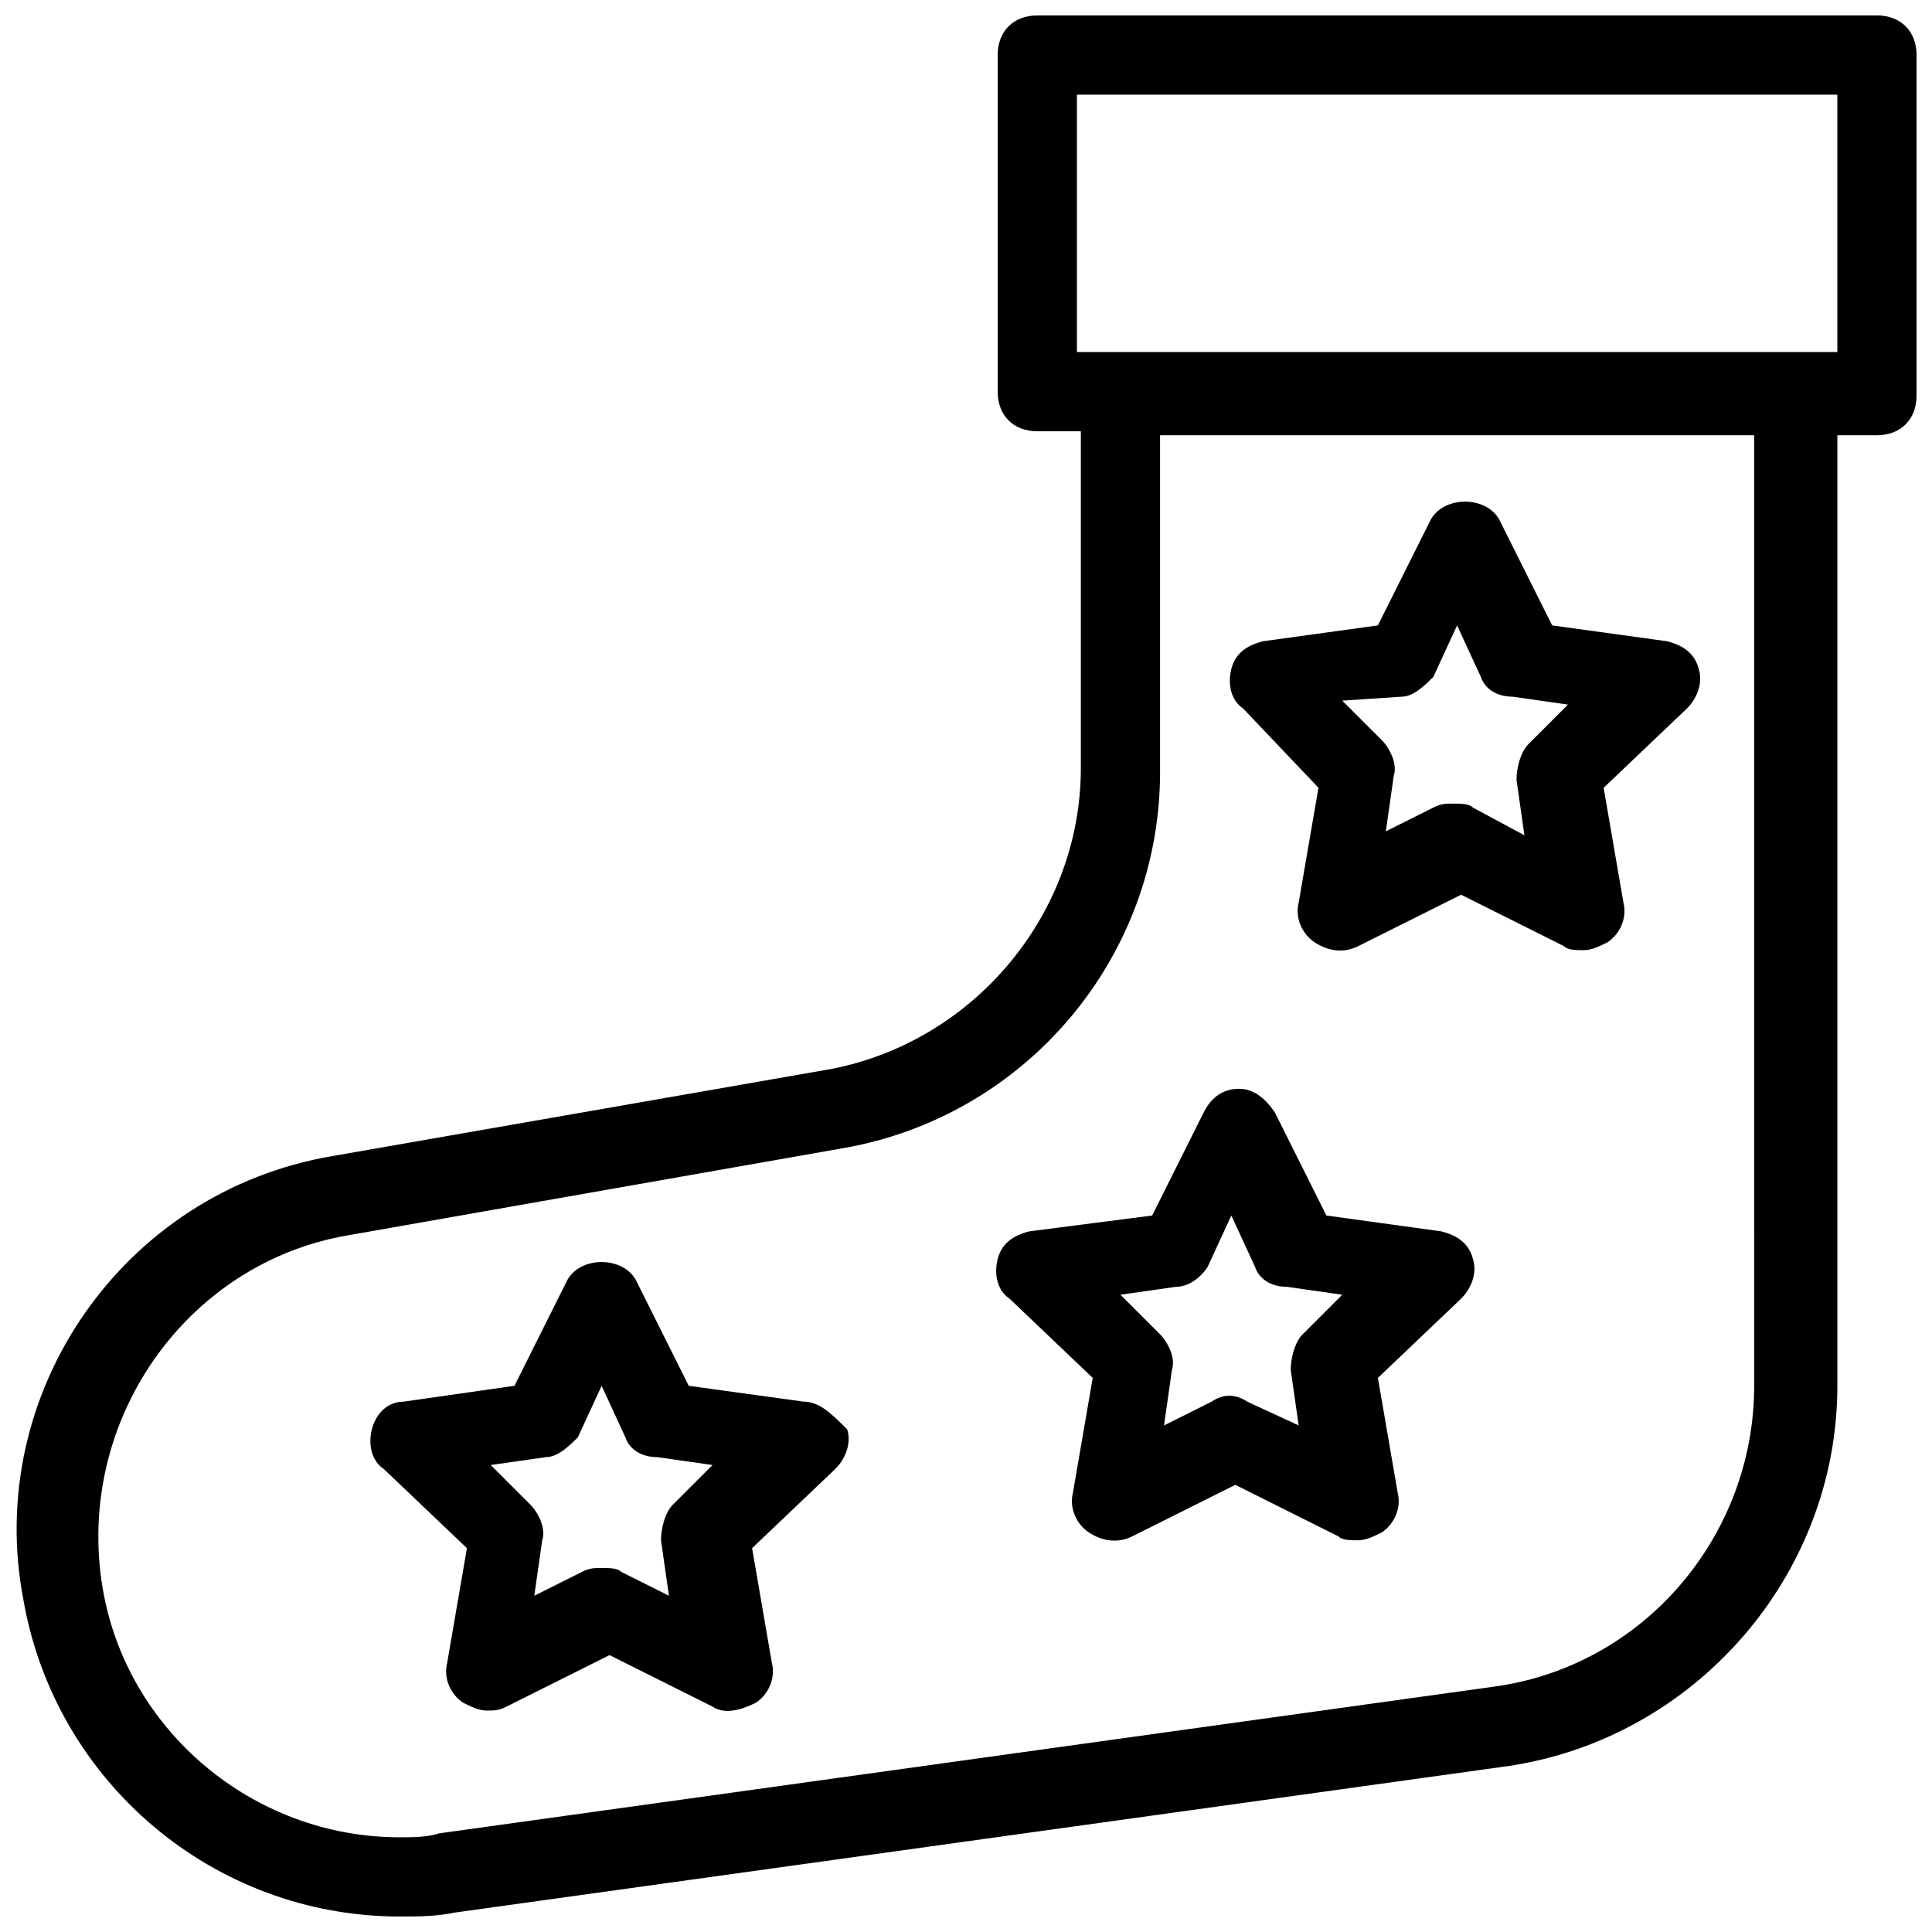
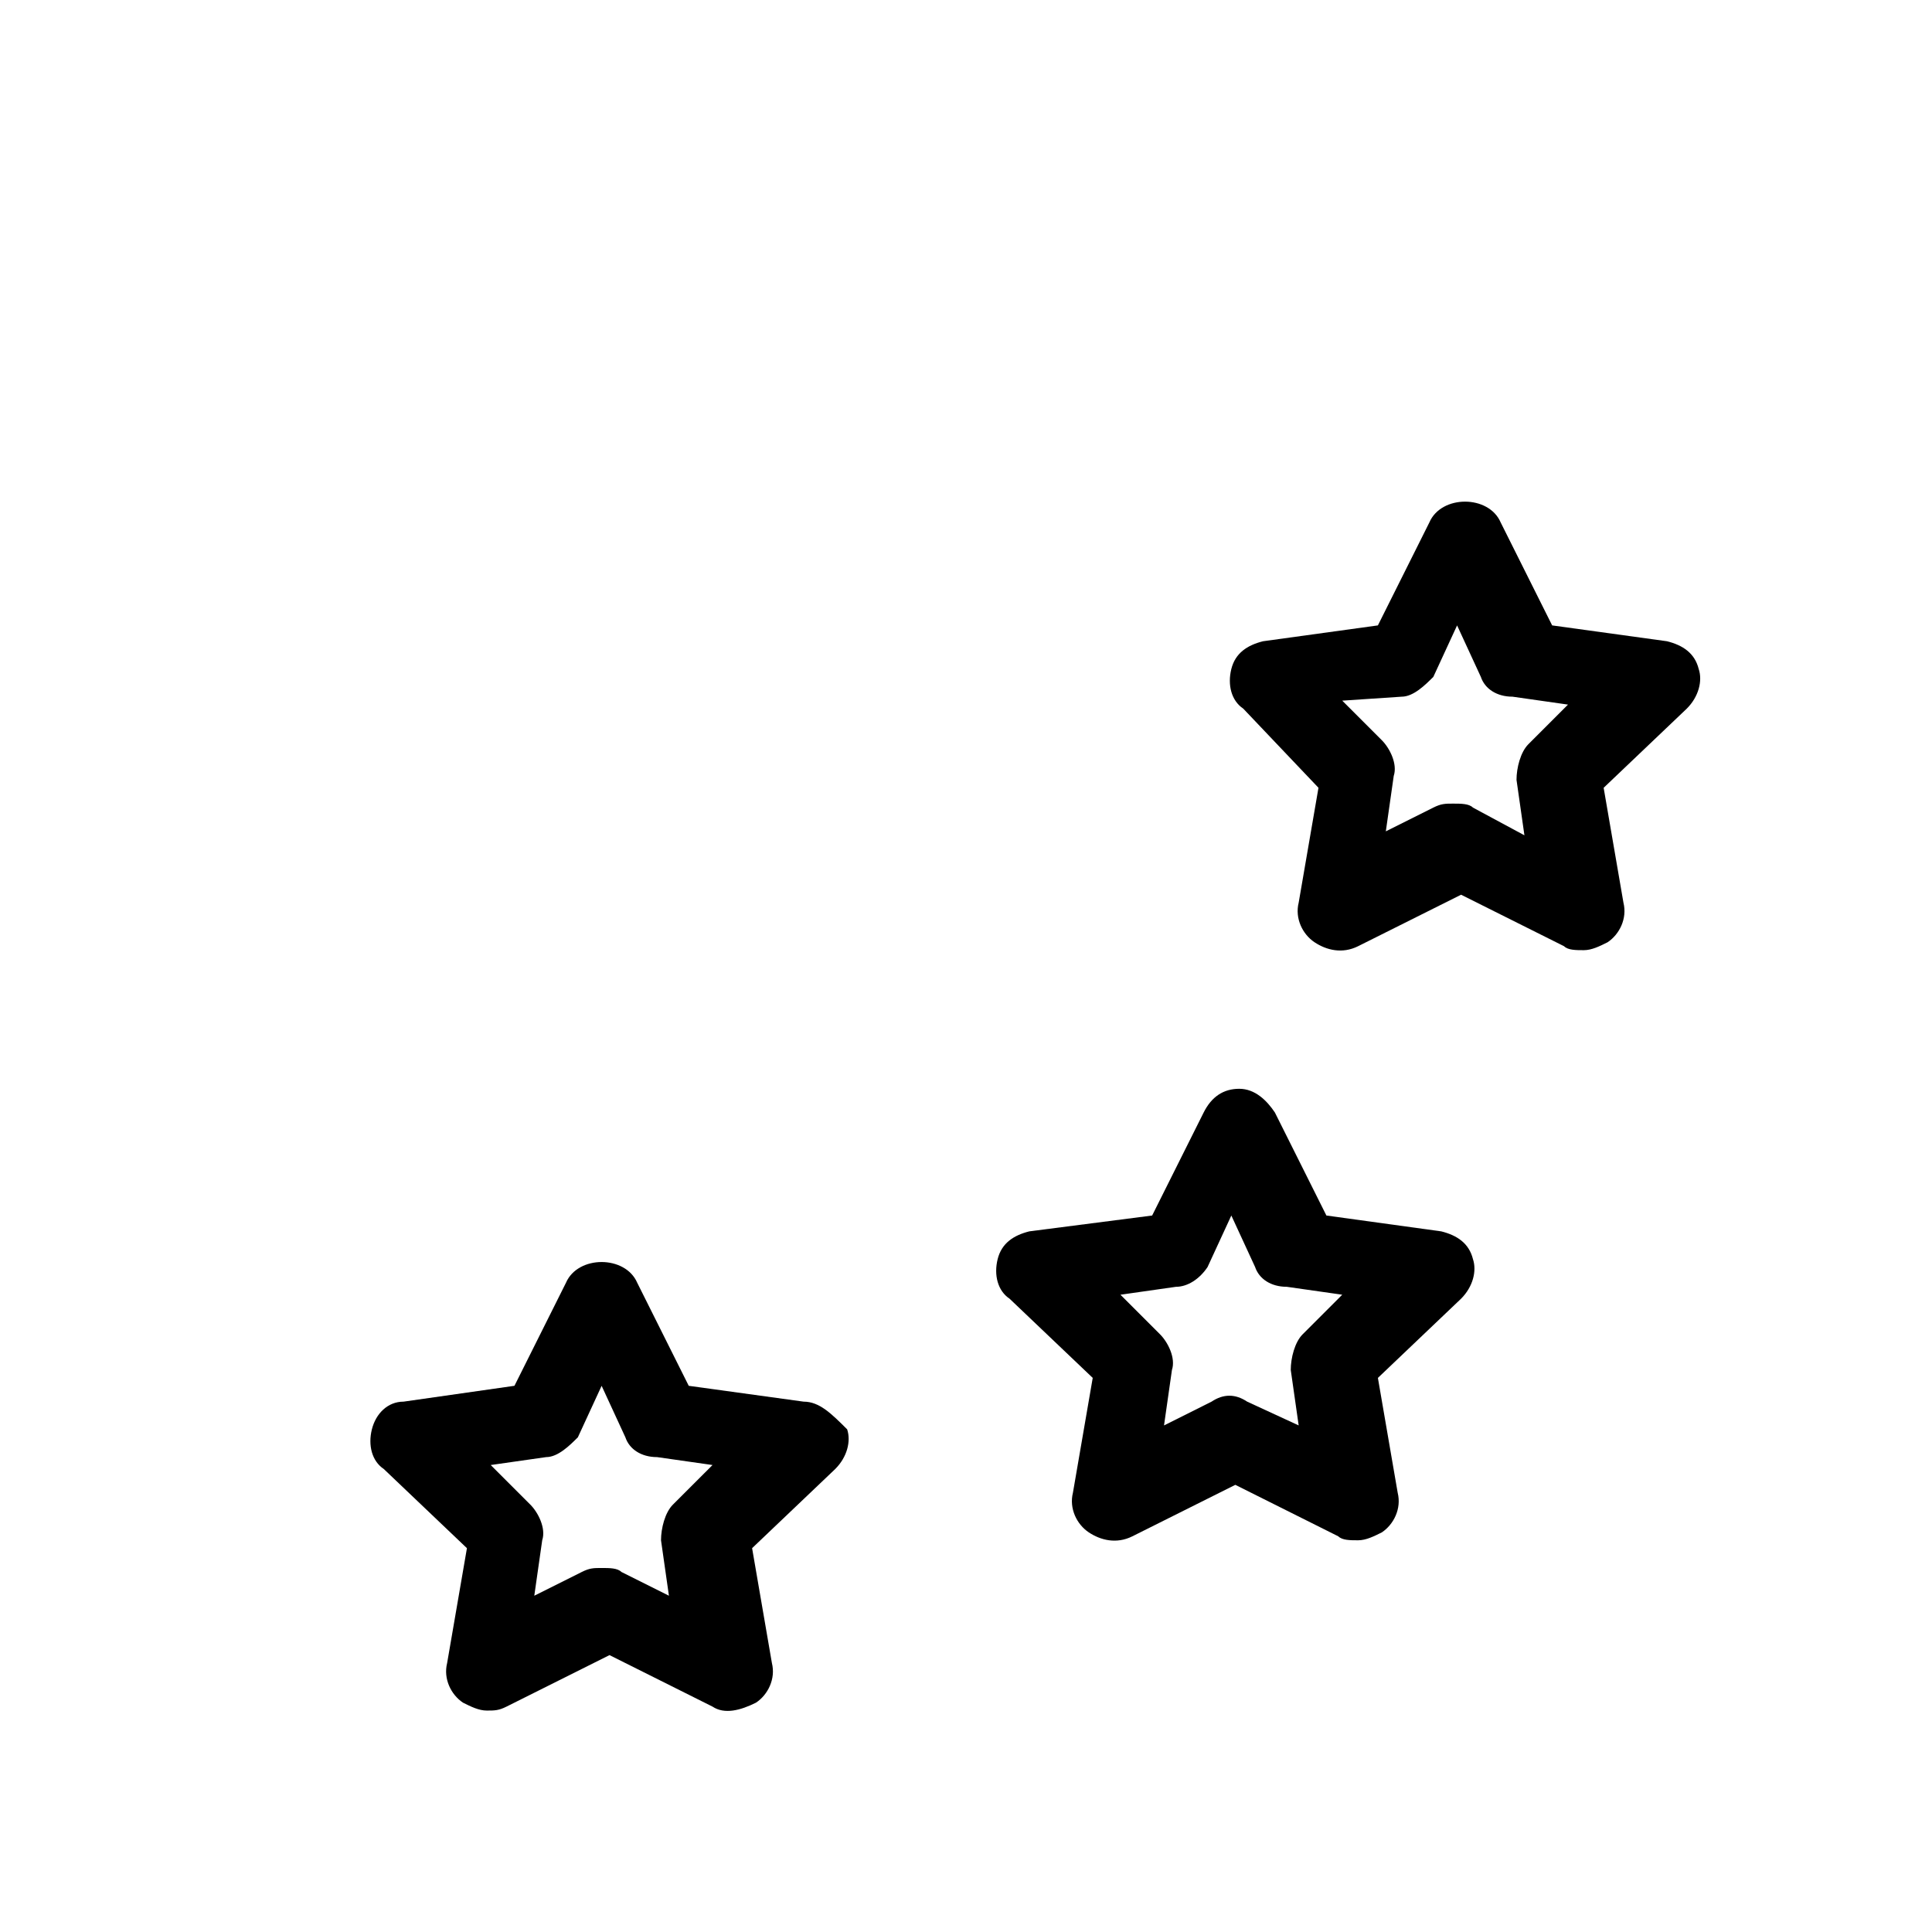
<svg xmlns="http://www.w3.org/2000/svg" width="800px" height="800px" version="1.1" viewBox="144 144 512 512">
  <defs>
    <clipPath id="a">
-       <path d="m148.09 148.09h503.81v503.81h-503.81z" />
-     </clipPath>
+       </clipPath>
  </defs>
  <g clip-path="url(#a)">
-     <path d="m641.41 148.09h-222.52c-6.297 0-10.496 4.199-10.496 10.496v89.215c0 6.297 4.199 10.496 10.496 10.496h11.547v89.219c0 38.836-28.34 72.422-66.125 79.77l-132.25 23.09c-55.629 9.445-92.363 62.977-81.867 117.55 8.395 48.281 50.379 83.969 99.711 83.969 5.246 0 9.445 0 14.695-1.051l279.2-38.836c49.332-7.348 87.117-50.383 87.117-100.76v-251.91l10.492 0.004c6.297 0 10.496-4.199 10.496-10.496v-90.266c0-6.297-4.199-10.496-10.496-10.496zm-32.535 363.16c0 39.887-29.391 74.523-69.273 79.77l-279.2 38.836c-3.148 1.047-7.348 1.047-10.496 1.047-38.836 0-72.422-28.34-78.719-66.125-7.348-44.082 22.043-86.066 65.074-93.414l131.2-23.09c48.281-8.398 83.969-50.383 83.969-99.711v-89.215h157.44zm22.039-273.95h-201.52v-68.223h201.52z" />
-   </g>
+     </g>
  <path d="m493.41 352.77-5.246 30.438c-1.051 4.199 1.051 8.398 4.199 10.496 3.148 2.098 7.348 3.148 11.547 1.051l27.289-13.645 27.289 13.645c1.051 1.051 3.148 1.051 5.246 1.051 2.098 0 4.199-1.051 6.297-2.098 3.148-2.098 5.246-6.297 4.199-10.496l-5.246-30.438 22.043-20.992c3.148-3.148 4.199-7.348 3.148-10.496-1.051-4.199-4.199-6.297-8.398-7.348l-30.438-4.199-13.645-27.289c-3.148-7.348-15.742-7.348-18.895 0l-13.645 27.289-30.438 4.199c-4.199 1.051-7.348 3.148-8.398 7.348s0 8.398 3.148 10.496zm22.039-24.141c3.148 0 6.297-3.148 8.398-5.246l6.297-13.645 6.297 13.645c1.051 3.148 4.199 5.246 8.398 5.246l14.695 2.098-10.496 10.496c-2.098 2.098-3.148 6.297-3.148 9.445l2.098 14.695-13.645-7.344c-1.051-1.051-3.148-1.051-5.246-1.051-2.098 0-3.148 0-5.246 1.051l-12.594 6.297 2.098-14.695c1.051-3.148-1.051-7.348-3.148-9.445l-10.496-10.496z" />
  <path d="m416.79 470.32c-4.199 1.051-7.348 3.148-8.398 7.348s0 8.398 3.148 10.496l22.043 20.992-5.246 30.438c-1.051 4.199 1.051 8.398 4.199 10.496 3.148 2.098 7.348 3.148 11.547 1.051l27.289-13.645 27.289 13.645c1.051 1.051 3.148 1.051 5.246 1.051s4.199-1.051 6.297-2.098c3.148-2.098 5.246-6.297 4.199-10.496l-5.246-30.438 22.043-20.992c3.148-3.148 4.199-7.348 3.148-10.496-1.051-4.199-4.199-6.297-8.398-7.348l-30.438-4.199-13.645-27.289c-2.098-3.148-5.246-6.297-9.445-6.297s-7.348 2.098-9.445 6.297l-13.645 27.289zm47.23 9.449 6.297-13.645 6.297 13.645c1.051 3.148 4.199 5.246 8.398 5.246l14.695 2.098-10.496 10.496c-2.098 2.098-3.148 6.297-3.148 9.445l2.098 14.695-13.645-6.297c-3.148-2.098-6.297-2.098-9.445 0l-12.594 6.301 2.098-14.695c1.051-3.148-1.051-7.348-3.148-9.445l-10.496-10.496 14.695-2.098c3.148-0.004 6.297-2.102 8.395-5.25z" />
  <path d="m356.96 515.45-30.438-4.195-13.645-27.293c-3.148-7.348-15.742-7.348-18.895 0l-13.645 27.289-29.391 4.199c-4.195 0-7.344 3.152-8.395 7.348-1.051 4.199 0 8.398 3.148 10.496l22.043 20.992-5.246 30.438c-1.051 4.199 1.051 8.398 4.199 10.496 2.098 1.051 4.199 2.098 6.297 2.098s3.148 0 5.246-1.051l27.289-13.645 27.289 13.645c3.148 2.098 7.348 1.051 11.547-1.051 3.148-2.098 5.246-6.297 4.199-10.496l-5.246-30.438 22.043-20.992c3.148-3.148 4.199-7.348 3.148-10.496-4.203-4.191-7.352-7.344-11.551-7.344zm-34.637 27.293c-2.098 2.098-3.148 6.297-3.148 9.445l2.098 14.695-12.594-6.297c-1.051-1.051-3.148-1.051-5.246-1.051s-3.148 0-5.246 1.051l-12.594 6.297 2.098-14.695c1.051-3.148-1.051-7.348-3.148-9.445l-10.496-10.496 14.695-2.098c3.148 0 6.297-3.148 8.398-5.246l6.297-13.645 6.297 13.645c1.051 3.148 4.199 5.246 8.398 5.246l14.695 2.098z" />
</svg>